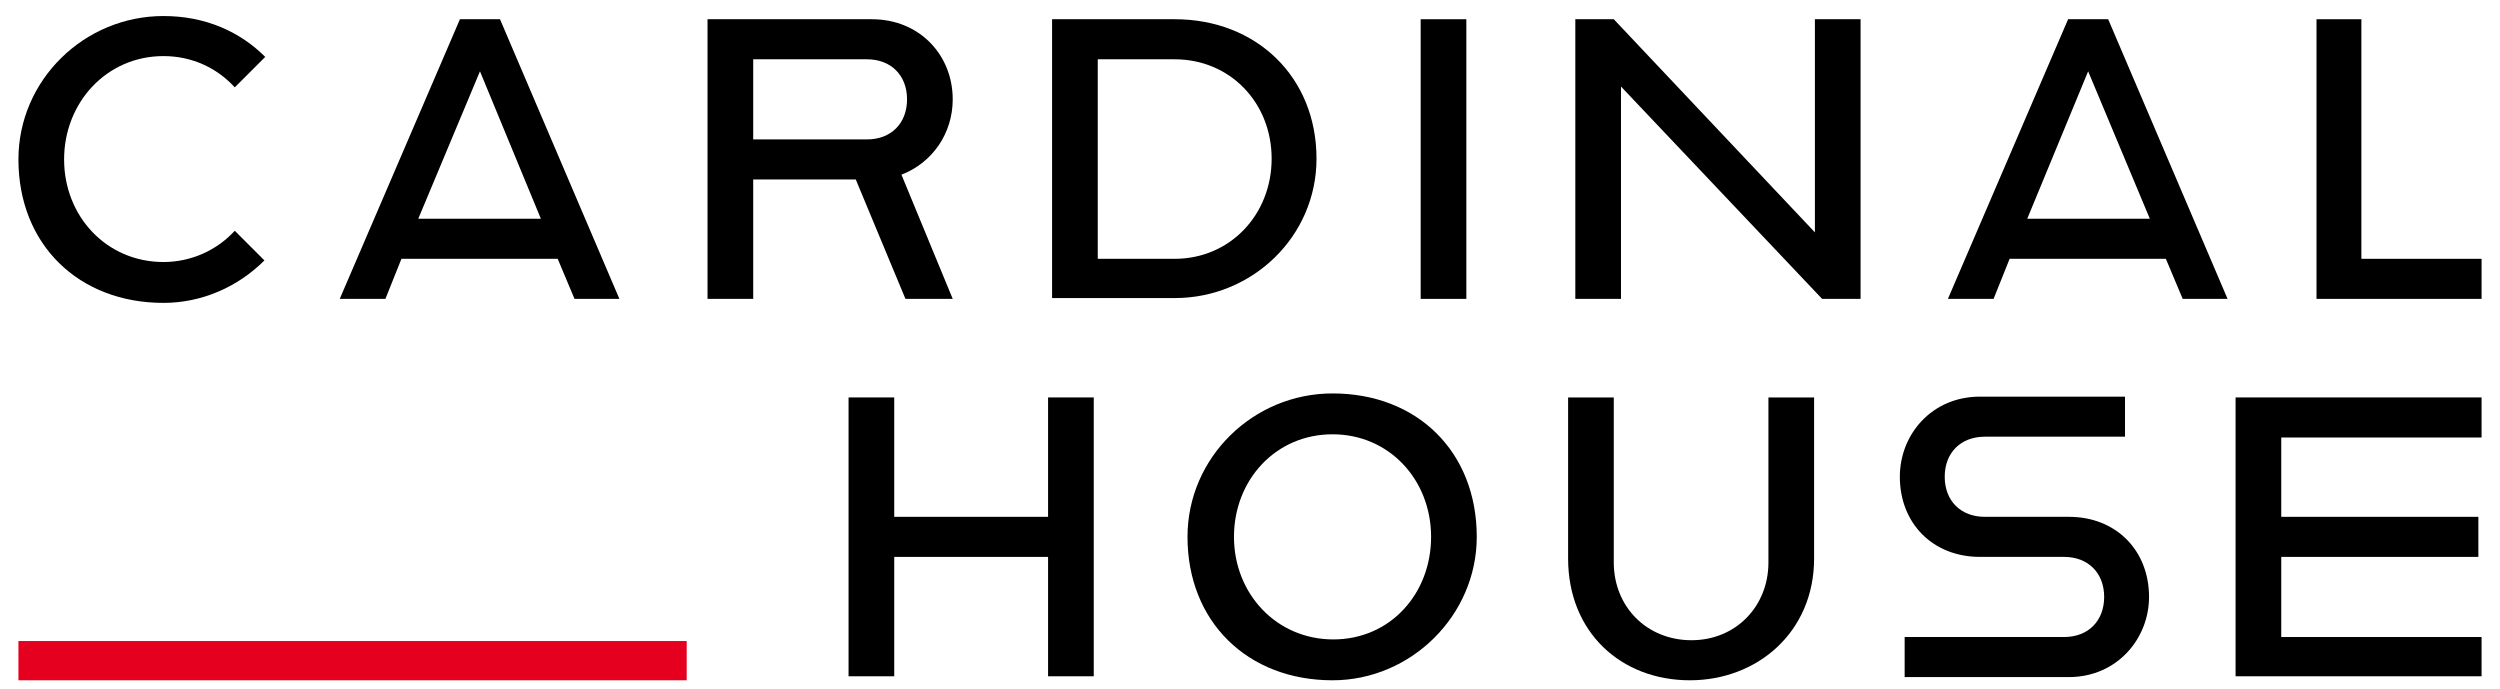
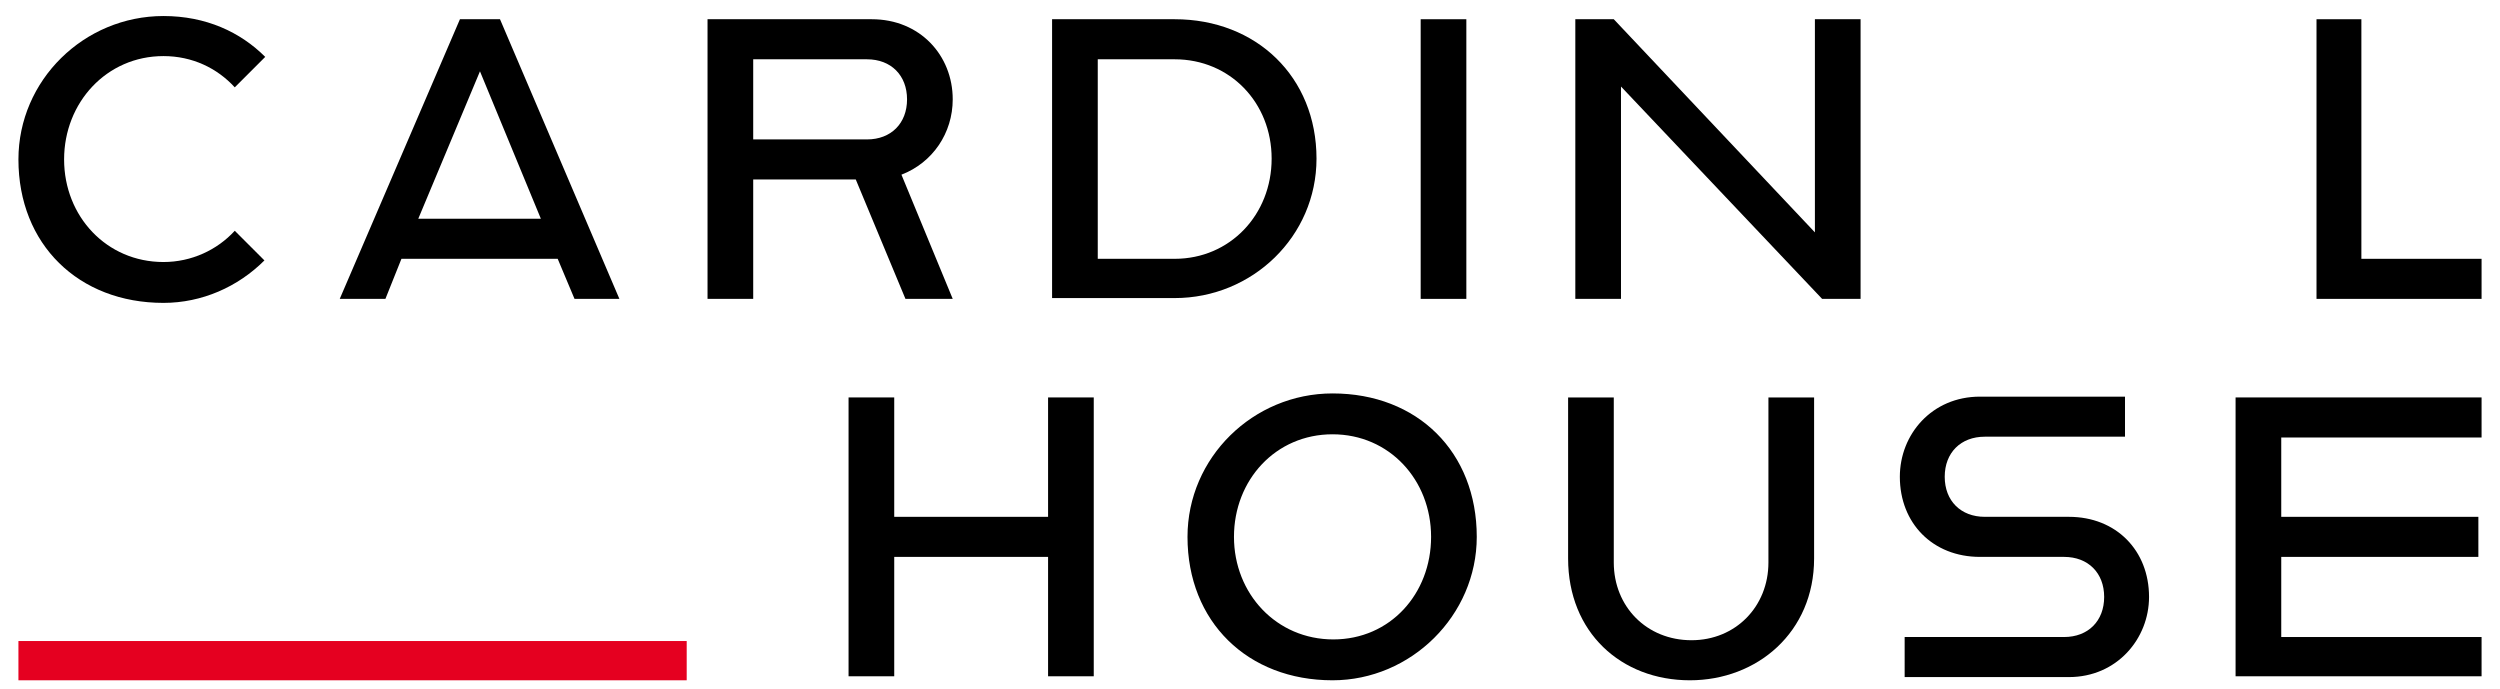
<svg xmlns="http://www.w3.org/2000/svg" version="1.1" id="レイヤー_1" x="0px" y="0px" viewBox="0 0 312 86" style="enable-background:new 0 0 312 86;" xml:space="preserve">
  <style type="text/css">
	.st0{fill:#E50020;}
</style>
  <path d="M2.3,19.9c0-9.9,8.2-17.9,18.1-17.9c5.3,0,9.6,2,12.7,5.1l-3.8,3.8C27.1,8.5,24,7,20.4,7C13.3,7,8,12.8,8,19.9  s5.3,12.8,12.4,12.8c3.5,0,6.7-1.5,8.9-3.9l3.7,3.7c-3.3,3.3-7.8,5.3-12.6,5.3C9.8,37.8,2.3,30.5,2.3,19.9" />
  <path d="M57.4,2.4h5l14.9,34.9h-5.6l-2.1-5H50.1l-2,5h-5.7L57.4,2.4z M67.5,27.3L59.9,8.9l-7.7,18.4H67.5z" />
  <path d="M88.3,2.4h20.5c6,0,10.1,4.5,10.1,10c0,4.2-2.5,7.9-6.4,9.4l6.4,15.5H113l-6.2-14.9H94v14.9h-5.7V2.4z M108.2,17.4  c3,0,5-2,5-5c0-3-2-5-5-5H94v10H108.2z" />
  <path d="M131.3,2.4h15.3c10.2,0,17.7,7.2,17.7,17.4c0,9.7-8,17.4-17.7,17.4h-15.3V2.4z M146.6,32.3c6.9,0,12.1-5.5,12.1-12.5  c0-7-5.2-12.4-12.1-12.4H137v24.9H146.6z" />
  <rect x="177.3" y="2.4" width="5.7" height="34.9" />
  <polygon points="196.6,2.4 201.4,2.4 226.5,29 226.5,2.4 232.2,2.4 232.2,37.3 227.4,37.3 202.3,10.8 202.3,37.3 196.6,37.3 " />
-   <path d="M258.1,2.4h5l14.9,34.9h-5.6l-2.1-5h-19.5l-2,5h-5.7L258.1,2.4z M268.3,27.3l-7.7-18.4L253,27.3H268.3z" />
  <polygon points="289.1,2.4 294.7,2.4 294.7,32.3 309.7,32.3 309.7,37.3 289.1,37.3 " />
  <polygon points="105.9,49.6 111.6,49.6 111.6,64.5 130.8,64.5 130.8,49.6 136.5,49.6 136.5,84.4 130.8,84.4 130.8,69.5 111.6,69.5   111.6,84.4 105.9,84.4 " />
  <path d="M148.2,67c0-9.9,8.2-17.9,18.1-17.9c10.6,0,18,7.3,18,17.9c0,9.8-8.2,17.9-18,17.9C155.7,84.9,148.2,77.6,148.2,67   M178.6,67c0-7.1-5.2-12.8-12.3-12.8S154,59.9,154,67c0,7.1,5.3,12.8,12.4,12.8S178.6,74.1,178.6,67" />
  <path d="M195.7,69.7V49.6h5.7v20.6c0,5.5,4.1,9.7,9.7,9.7c5.5,0,9.6-4.2,9.6-9.7V49.6h5.7v20.1c0,9.2-7.1,15.2-15.5,15.2  C202.3,84.9,195.7,78.9,195.7,69.7" />
  <path d="M237.7,79.5h19.9c3,0,5-2,5-5c0-3-2-5-5-5h-10.5c-5.9,0-10-4.2-10-10c0-5.3,4-10,10-10h18.1v5h-17.5c-3,0-5,2-5,5  c0,3,2,5,5,5h10.5c5.9,0,10,4.2,10,10c0,5.2-4,10-10,10h-20.5V79.5z" />
  <polygon points="279,49.6 309.7,49.6 309.7,54.6 284.7,54.6 284.7,64.5 309.3,64.5 309.3,69.5 284.7,69.5 284.7,79.5 309.7,79.5   309.7,84.4 279,84.4 " />
  <rect x="2.3" y="80" class="st0" width="83.4" height="4.9" />
</svg>